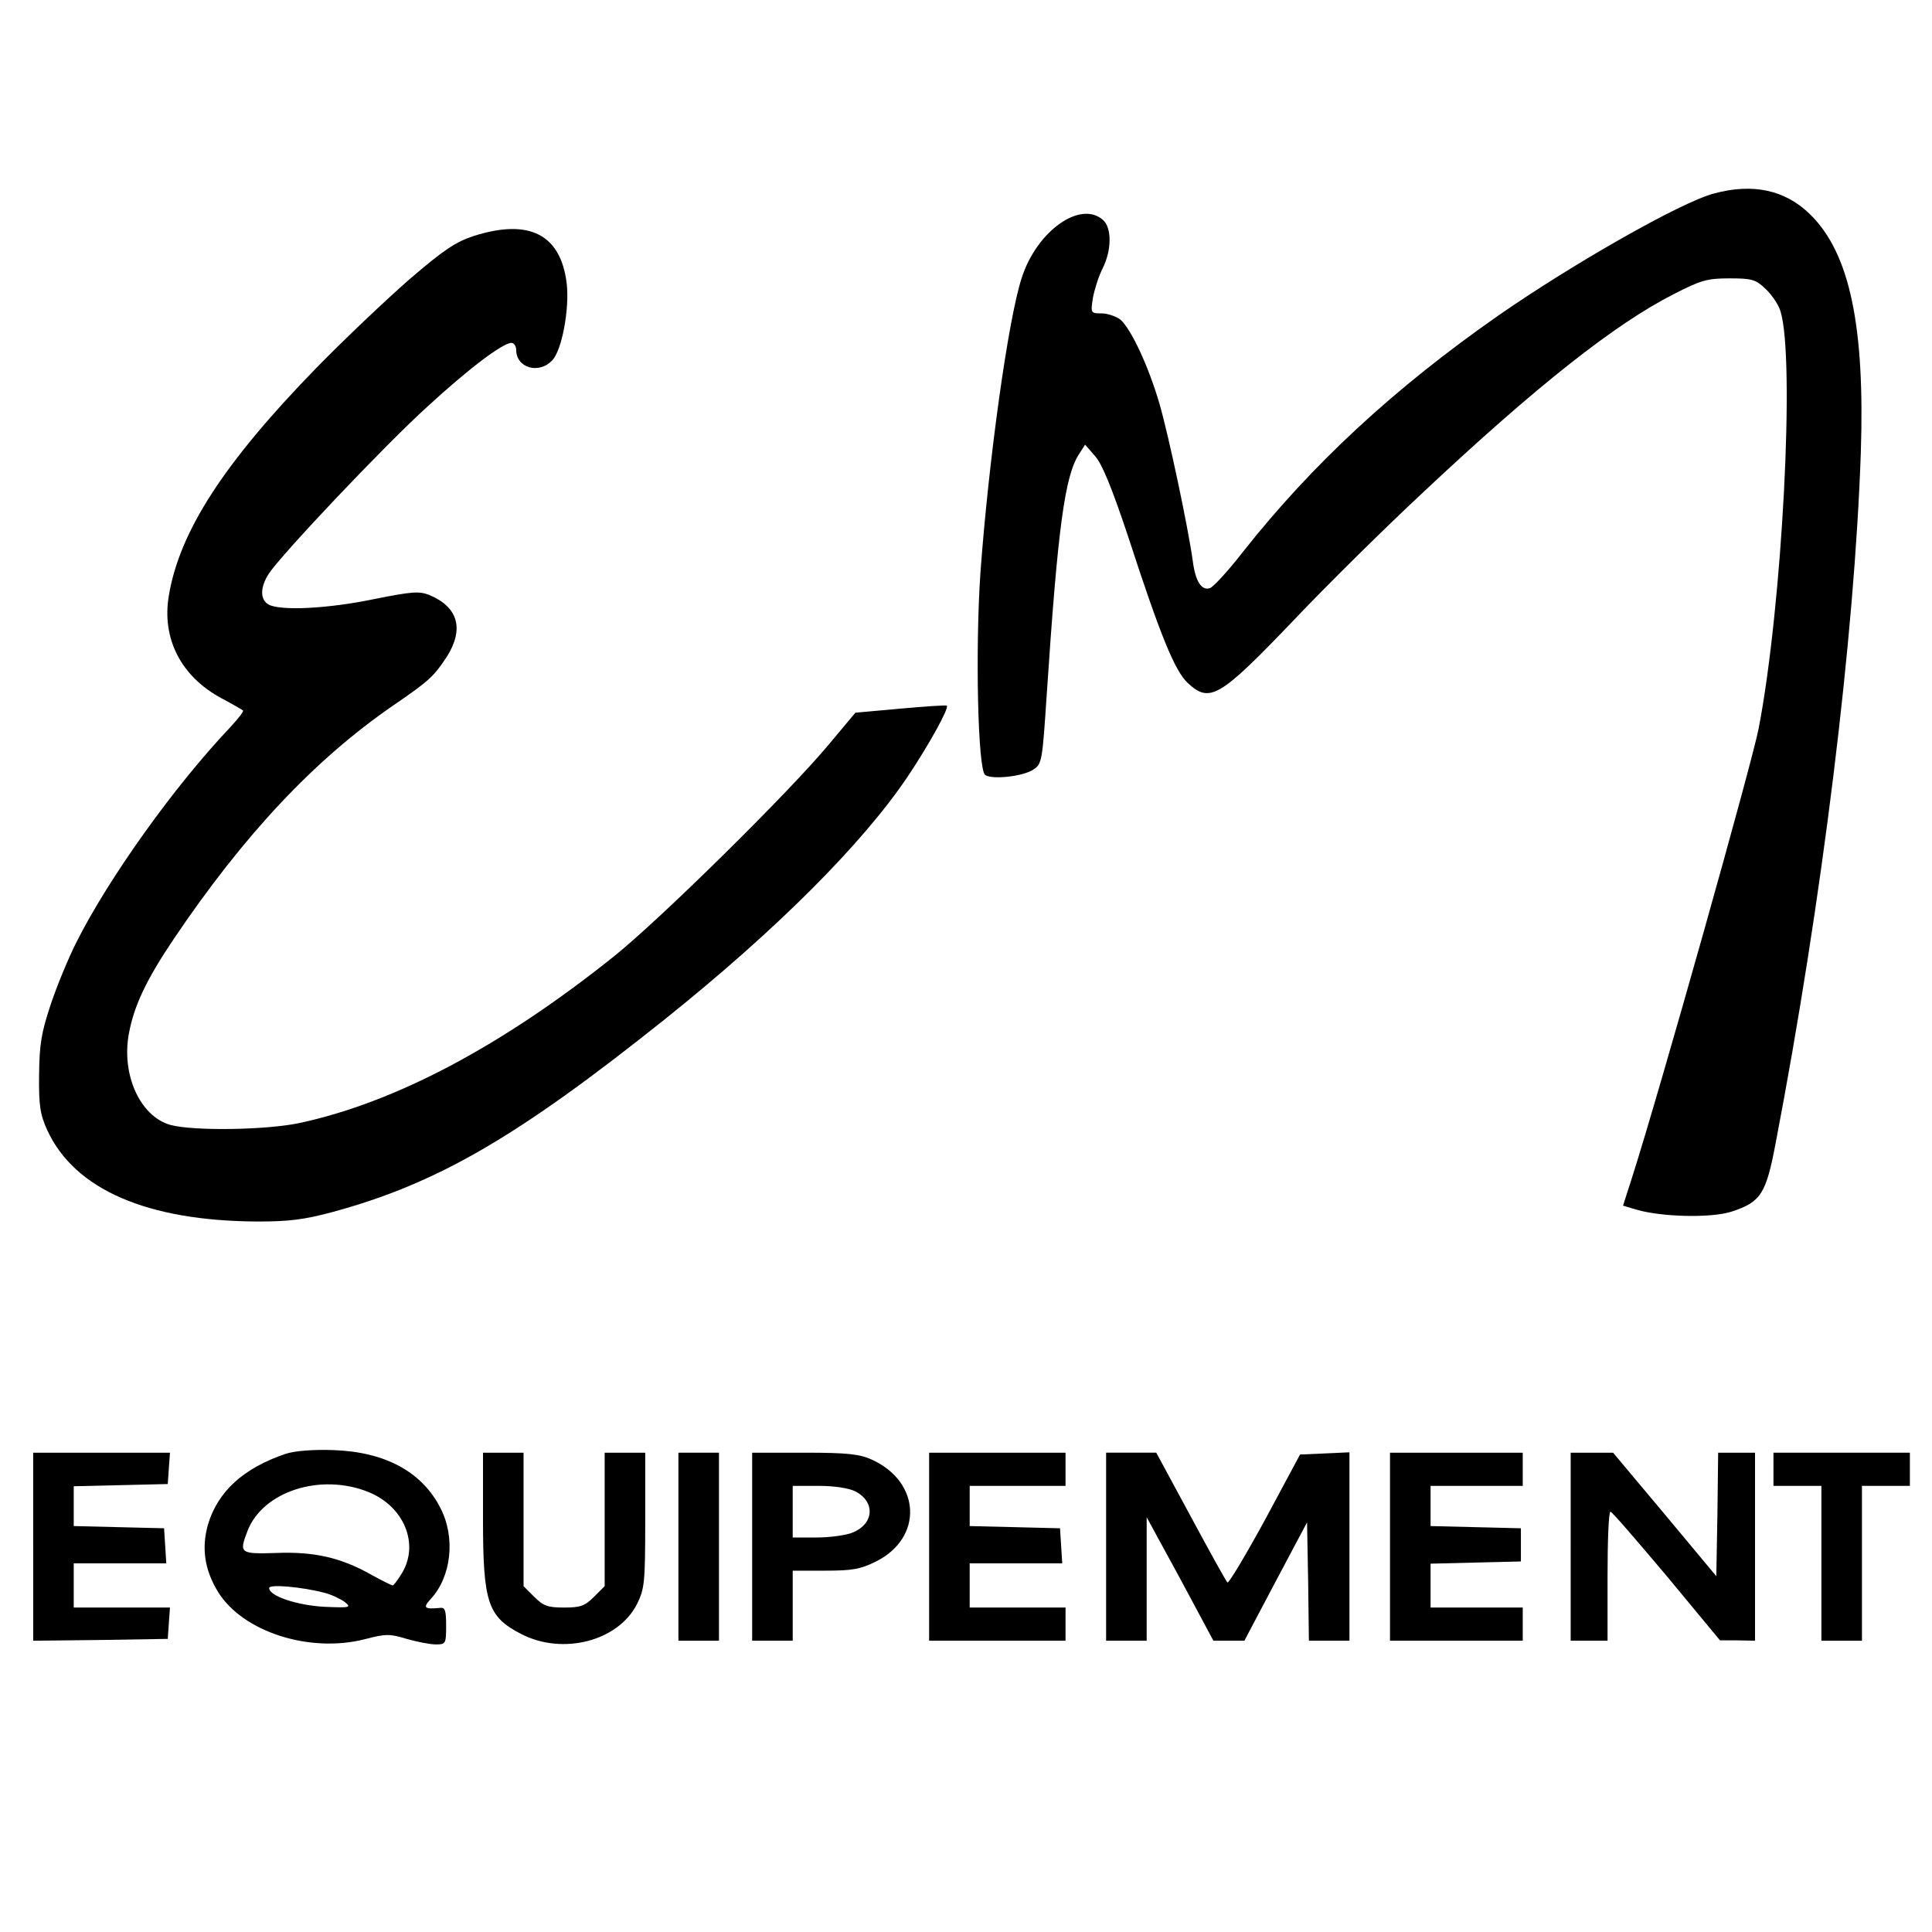
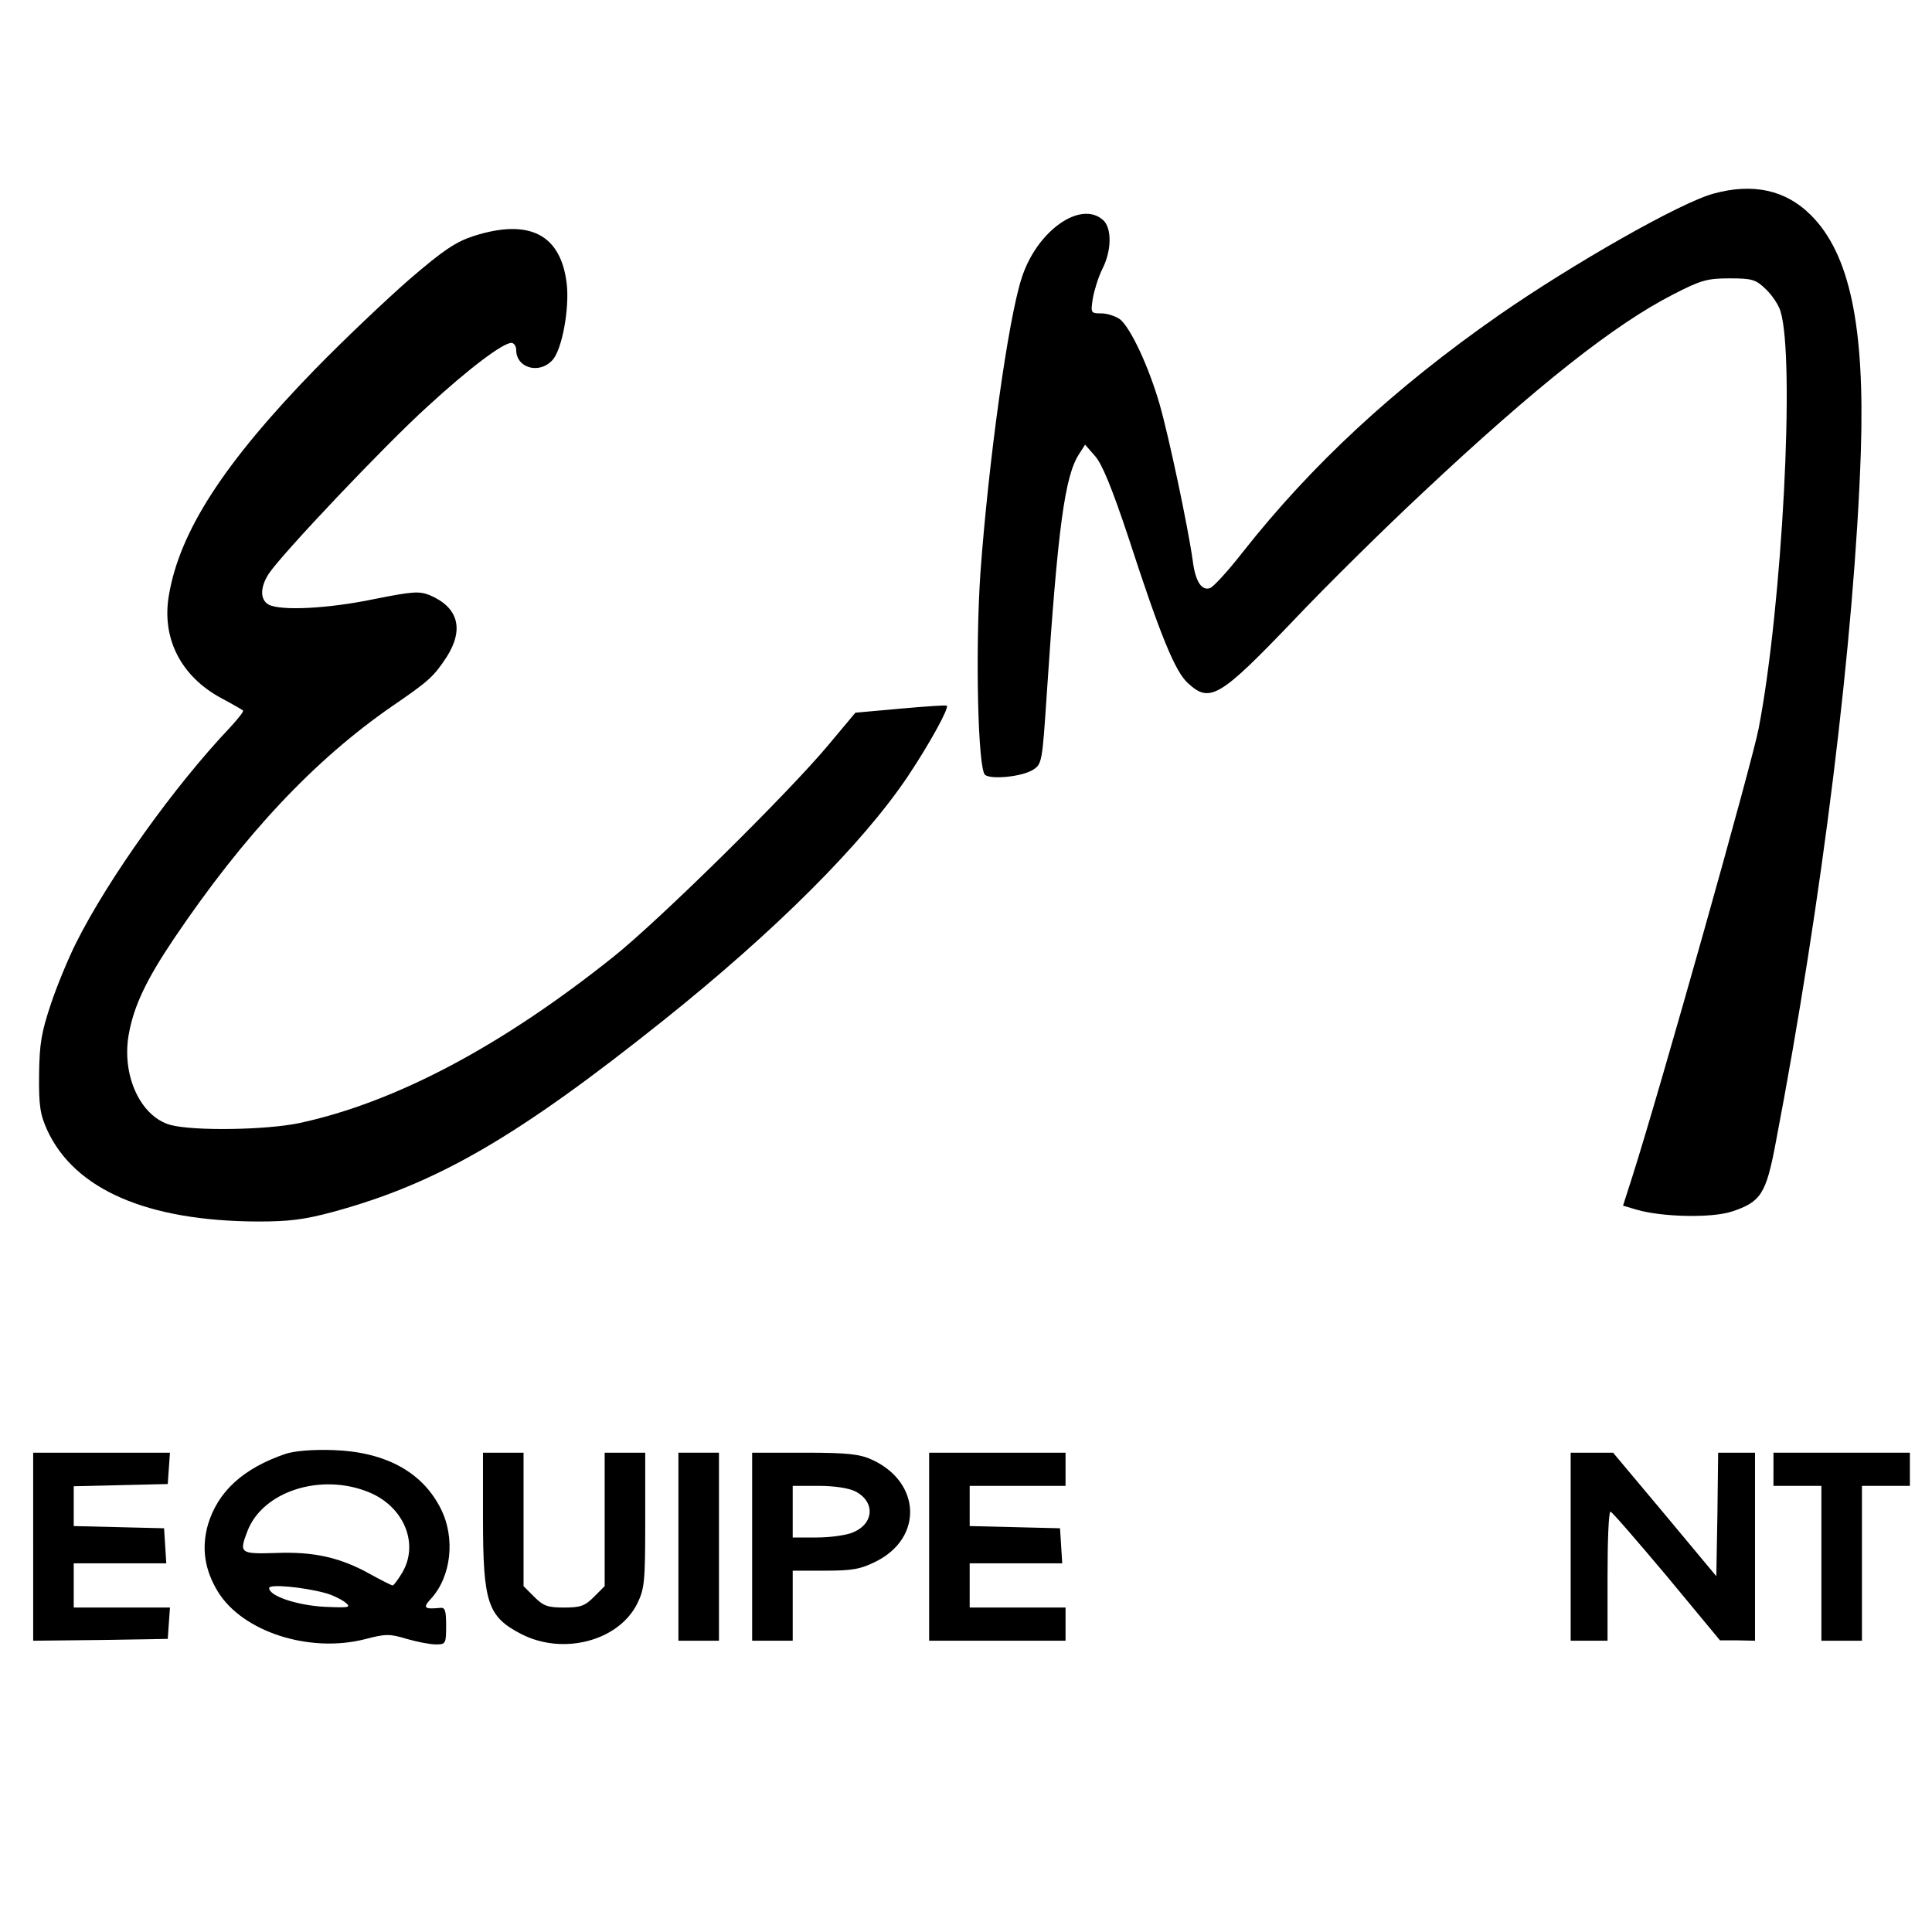
<svg xmlns="http://www.w3.org/2000/svg" version="1.0" width="524pt" height="524pt" viewBox="0 0 524 524" preserveAspectRatio="xMidYMid meet">
  <g transform="translate(0,524) scale(0.1,-0.1)" fill="#000000" stroke="none">
    <path d="M4648 4715 c-90 -24 -383 -191 -583 -330 -284 -198 -507 -405 -694 -642 -39 -50 -79 -94 -89 -98 -23 -8 -40 18 -47 74 -13 93 -65 338 -90 425 -30 103 -77 203 -106 229 -12 9 -35 17 -51 17 -30 0 -30 1 -24 41 4 22 15 58 26 80 25 49 26 110 2 132 -61 55 -180 -29 -221 -157 -37 -113 -90 -498 -112 -801 -14 -208 -7 -533 13 -547 19 -13 103 -4 131 15 23 15 24 23 36 204 30 453 49 593 88 652 l16 25 27 -31 c19 -21 46 -87 90 -219 88 -271 127 -364 161 -396 60 -56 86 -41 287 169 88 93 246 249 350 346 310 291 522 458 681 539 74 38 91 43 152 43 61 0 71 -3 98 -29 17 -16 35 -43 40 -60 40 -128 5 -798 -59 -1131 -18 -94 -268 -982 -343 -1217 l-25 -78 37 -11 c69 -20 203 -23 258 -5 79 26 93 48 119 186 126 657 214 1371 231 1875 11 340 -30 537 -136 642 -68 68 -157 87 -263 58z" />
    <path d="M1285 4600 c-49 -16 -82 -38 -175 -118 -63 -55 -178 -164 -255 -243 -249 -256 -368 -441 -397 -614 -20 -117 33 -220 143 -279 30 -16 56 -31 58 -33 3 -2 -13 -22 -35 -46 -150 -158 -330 -409 -418 -585 -20 -40 -51 -114 -68 -165 -26 -78 -31 -108 -32 -192 -1 -84 3 -108 22 -150 74 -161 271 -247 572 -248 84 0 125 5 203 26 283 77 500 203 897 520 304 243 539 478 662 661 60 90 112 185 106 192 -2 2 -59 -2 -126 -8 l-122 -11 -72 -86 c-107 -129 -458 -475 -583 -575 -305 -244 -593 -396 -853 -452 -91 -19 -287 -22 -350 -5 -82 23 -134 137 -112 250 14 74 47 144 121 254 190 282 382 487 596 634 98 67 110 79 145 132 47 75 31 134 -47 167 -28 11 -46 10 -151 -11 -125 -26 -252 -32 -285 -15 -24 13 -24 47 0 84 35 53 315 349 430 453 113 104 205 173 228 173 7 0 13 -9 13 -19 0 -49 62 -67 98 -28 26 27 47 140 39 208 -16 133 -101 177 -252 129z" />
    <path d="M775 1297 c-115 -39 -184 -102 -211 -192 -18 -64 -9 -123 27 -182 67 -109 248 -167 398 -129 57 15 68 15 114 1 28 -8 63 -15 79 -15 27 0 28 2 28 51 0 42 -3 50 -17 48 -42 -4 -47 0 -25 24 56 60 68 166 27 246 -50 99 -150 153 -290 158 -56 2 -105 -2 -130 -10z m225 -104 c96 -39 138 -141 90 -220 -11 -18 -22 -33 -25 -33 -3 0 -29 13 -58 29 -83 47 -156 63 -258 59 -98 -3 -101 -1 -78 59 41 108 199 159 329 106z m-120 -273 c20 -5 44 -17 55 -25 19 -15 14 -16 -55 -13 -74 4 -150 29 -150 51 0 11 89 3 150 -13z" />
    <path d="M90 1045 l0 -255 183 2 182 3 3 43 3 42 -130 0 -131 0 0 60 0 60 126 0 125 0 -3 48 -3 47 -122 3 -123 3 0 54 0 54 128 3 127 3 3 43 3 42 -185 0 -186 0 0 -255z" />
    <path d="M1310 1120 c0 -228 13 -265 104 -312 113 -58 263 -19 314 82 20 41 22 57 22 227 l0 183 -55 0 -55 0 0 -181 0 -181 -29 -29 c-25 -25 -37 -29 -81 -29 -44 0 -56 4 -81 29 l-29 29 0 181 0 181 -55 0 -55 0 0 -180z" />
    <path d="M1840 1045 l0 -255 55 0 55 0 0 255 0 255 -55 0 -55 0 0 -255z" />
    <path d="M2040 1045 l0 -255 55 0 55 0 0 95 0 95 88 0 c74 0 96 4 138 25 128 64 122 215 -11 276 -33 15 -65 19 -182 19 l-143 0 0 -255z m280 150 c54 -28 51 -87 -6 -111 -18 -8 -63 -14 -99 -14 l-65 0 0 70 0 70 70 0 c43 0 82 -6 100 -15z" />
    <path d="M2520 1045 l0 -255 185 0 185 0 0 45 0 45 -130 0 -130 0 0 60 0 60 126 0 125 0 -3 48 -3 47 -122 3 -123 3 0 54 0 55 130 0 130 0 0 45 0 45 -185 0 -185 0 0 -255z" />
-     <path d="M3000 1045 l0 -255 55 0 55 0 0 168 0 167 91 -167 90 -168 42 0 42 0 85 161 85 160 3 -161 2 -160 55 0 55 0 0 255 0 256 -67 -3 -67 -3 -95 -177 c-53 -97 -99 -174 -102 -170 -4 4 -49 85 -100 180 l-93 172 -68 0 -68 0 0 -255z" />
-     <path d="M3770 1045 l0 -255 180 0 180 0 0 45 0 45 -125 0 -125 0 0 60 0 59 123 3 122 3 0 45 0 45 -122 3 -123 3 0 54 0 55 125 0 125 0 0 45 0 45 -180 0 -180 0 0 -255z" />
    <path d="M4260 1045 l0 -255 50 0 50 0 0 175 c0 96 3 175 8 175 4 0 72 -79 152 -174 l145 -175 48 0 47 -1 0 255 0 255 -50 0 -50 0 -2 -167 -3 -168 -140 168 -140 167 -57 0 -58 0 0 -255z" />
    <path d="M4810 1255 l0 -45 65 0 65 0 0 -210 0 -210 55 0 55 0 0 210 0 210 65 0 65 0 0 45 0 45 -185 0 -185 0 0 -45z" />
  </g>
</svg>